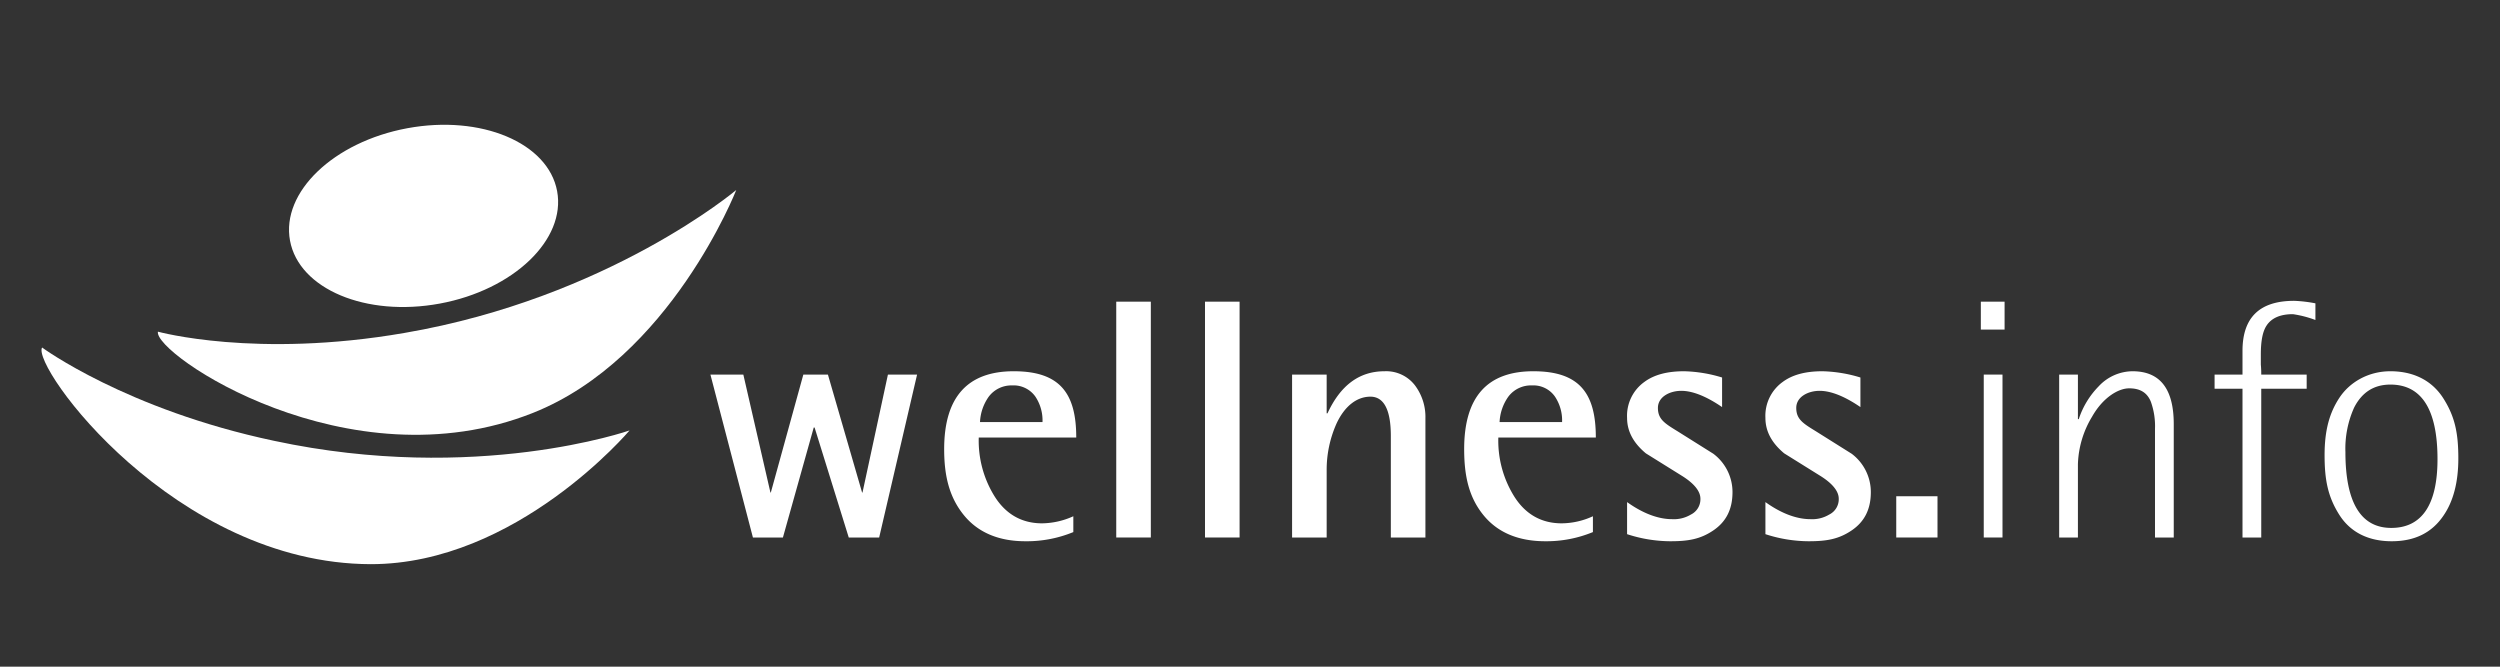
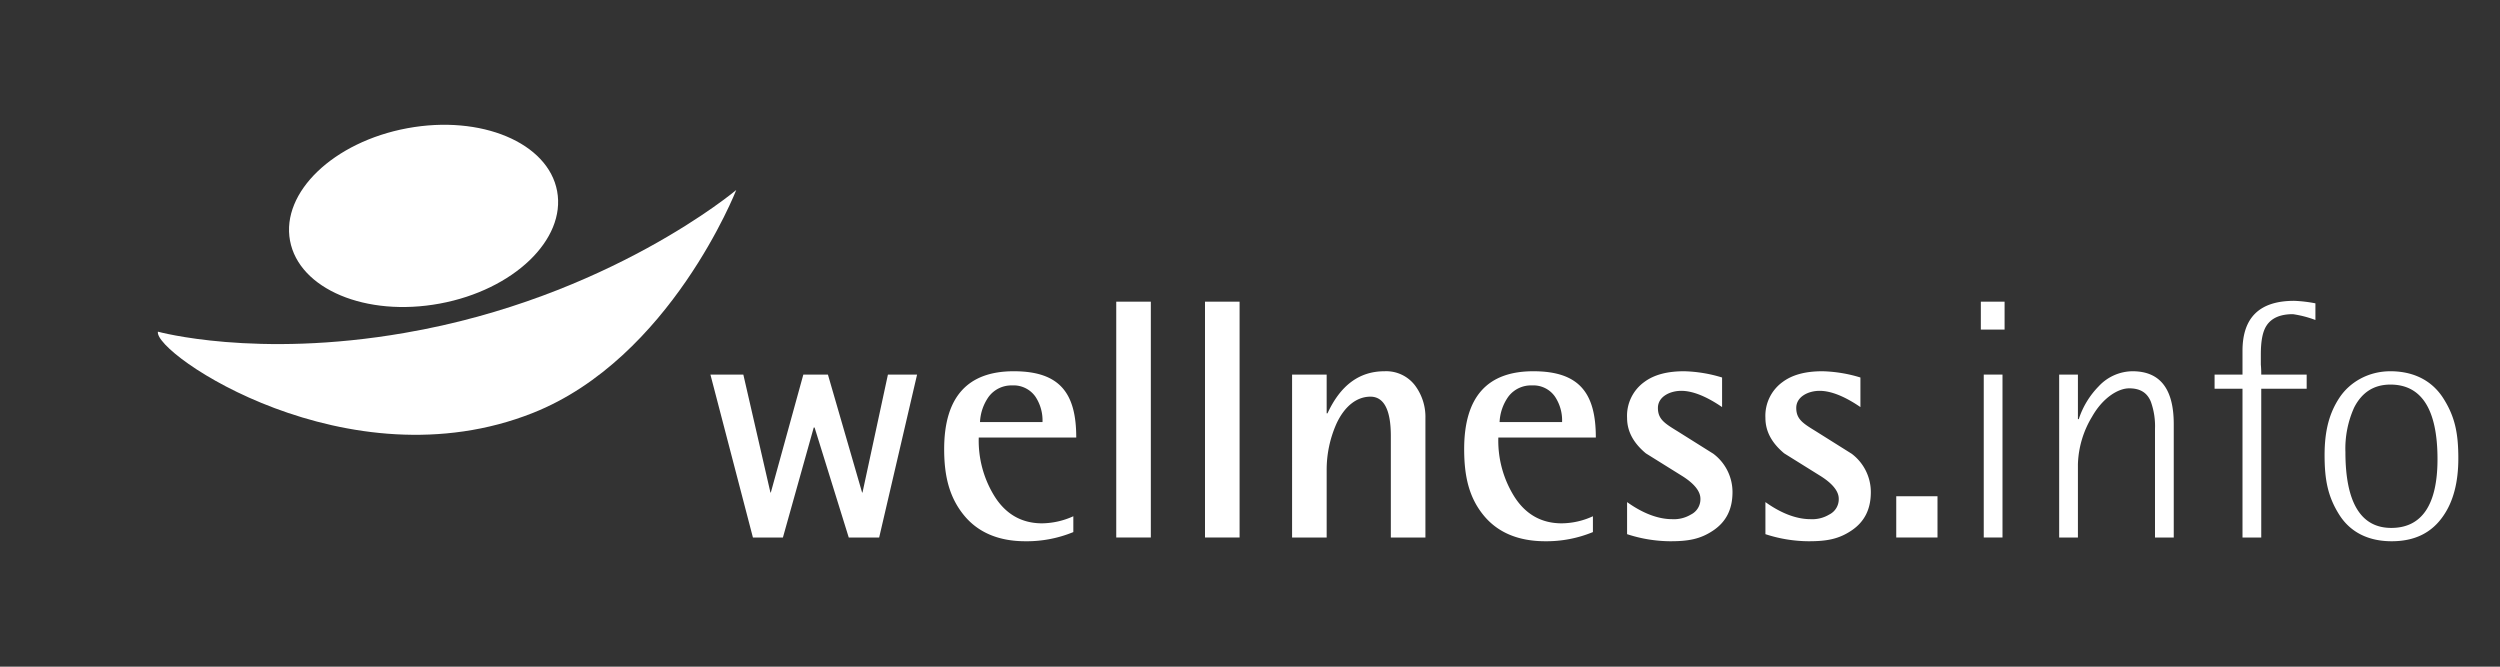
<svg xmlns="http://www.w3.org/2000/svg" id="2b412579-ec26-49cc-ad50-187a3b38d299" data-name="logos 2" viewBox="0 0 600 160">
  <rect x="0" y="0" width="600" height="160" fill="#333333" stroke="none" />
  <title>Wellnesslogo_quer_weiss</title>
  <path d="M37.9,79.6c-1.1,5.3,45.7,37.1,90,19.5,33-13.1,48.8-53.5,48.8-53.5S146,71.5,97.1,79.9C61.4,86.1,37.9,79.6,37.9,79.6Z" style="fill: #fff" />
-   <path d="M10.1,83.4c-2.6,4.5,31.8,51.9,78.9,52,35,0,62.1-32.1,62.1-32.1s-36.8,12.9-85.3,2.5C30.3,98.3,10.1,83.4,10.1,83.4Z" style="fill: #fff" />
  <ellipse cx="101.6" cy="51.9" rx="32.6" ry="21.4" transform="translate(-7.7 19.3) rotate(-10.5)" style="fill: #fff" />
  <g>
    <path d="M220.1,89.9,211,129h-7.3l-8.2-26.4h-.2L187.9,129h-7.2L170.5,89.9h7.9l6.5,28.3h.1l7.8-28.3h5.9l8.2,28.3h.1l6.1-28.3Z" style="fill: #fff" />
    <path d="M258.3,105H234.9a25.3,25.3,0,0,0,3.6,13.8c2.7,4.5,6.6,6.8,11.6,6.8a18.6,18.6,0,0,0,7.5-1.7v3.8a29.4,29.4,0,0,1-11.5,2.2c-6.4,0-11.4-2.1-14.8-6.3s-4.7-9.2-4.7-15.8c0-12.5,5.6-18.7,16.7-18.7S258.3,94.4,258.3,105Zm-8.1-3.7a10.3,10.3,0,0,0-1.7-6.1,6.4,6.4,0,0,0-5.6-2.7,6.8,6.8,0,0,0-5.6,2.7,11.4,11.4,0,0,0-2.1,6.1Z" style="fill: #fff" />
    <path d="M276.2,129h-8.3V72.4h8.3Z" style="fill: #fff" />
    <path d="M297.5,129h-8.3V72.4h8.3Z" style="fill: #fff" />
    <path d="M342.1,129h-8.3V104.6c0-6.3-1.7-9.4-4.9-9.4s-6.2,2.2-8.2,6.6a27.2,27.2,0,0,0-2.3,11.1V129h-8.3V89.9h8.3v9.3h.2c3.1-6.7,7.6-10.1,13.7-10.1a8.7,8.7,0,0,1,7.3,3.4,12.6,12.6,0,0,1,2.5,7.9Z" style="fill: #fff" />
    <path d="M383,105H359.6a25.3,25.3,0,0,0,3.6,13.8c2.7,4.5,6.6,6.8,11.6,6.8a18.2,18.2,0,0,0,7.5-1.7v3.8a29.3,29.3,0,0,1-11.4,2.2c-6.5,0-11.5-2.1-14.9-6.3s-4.6-9.2-4.6-15.8c0-12.5,5.5-18.7,16.6-18.7S383,94.4,383,105Zm-8.1-3.7a10.3,10.3,0,0,0-1.7-6.1,6.3,6.3,0,0,0-5.5-2.7,6.8,6.8,0,0,0-5.7,2.7,11.4,11.4,0,0,0-2.1,6.1Z" style="fill: #fff" />
    <path d="M415.8,118.1c0,4.1-1.5,7.1-4.6,9.2s-6,2.6-10.3,2.6a33.8,33.8,0,0,1-10.4-1.7v-7.7c3.9,2.8,7.6,4.1,10.8,4.1a7.9,7.9,0,0,0,4.5-1.1,4.1,4.1,0,0,0,2.3-3.8c0-1.8-1.5-3.7-4.6-5.6l-8.5-5.3c-3-2.5-4.5-5.3-4.5-8.5a10,10,0,0,1,4.1-8.6c2.4-1.8,5.6-2.6,9.6-2.6a33.7,33.7,0,0,1,9.1,1.5v7.1c-3.8-2.6-7.1-3.9-9.8-3.9s-5.6,1.4-5.6,4.1,1.6,3.7,4.7,5.6l8.6,5.4A11.5,11.5,0,0,1,415.8,118.1Z" style="fill: #fff" />
    <path d="M449,118.1c0,4.1-1.5,7.1-4.6,9.2s-6,2.6-10.3,2.6a33.8,33.8,0,0,1-10.4-1.7v-7.7c3.9,2.8,7.6,4.1,10.8,4.1a7.9,7.9,0,0,0,4.5-1.1,4.1,4.1,0,0,0,2.3-3.8c0-1.8-1.5-3.7-4.6-5.6l-8.5-5.3c-3-2.5-4.5-5.3-4.5-8.5a10,10,0,0,1,4.1-8.6c2.4-1.8,5.6-2.6,9.6-2.6a33.7,33.7,0,0,1,9.1,1.5v7.1c-3.8-2.6-7.1-3.9-9.8-3.9s-5.6,1.4-5.6,4.1,1.6,3.7,4.7,5.6l8.6,5.4A11.5,11.5,0,0,1,449,118.1Z" style="fill: #fff" />
    <path d="M465,129h-9.9v-9.9H465Z" style="fill: #fff" />
    <path d="M481.1,79.1h-5.7V72.4h5.7Zm-.5,49.9h-4.5V89.9h4.5Z" style="fill: #fff" />
    <path d="M521.7,129h-4.5V102.9a17.3,17.3,0,0,0-1-6.5c-.9-2.2-2.6-3.2-5.2-3.2s-6.3,2.2-8.9,6.8a23.3,23.3,0,0,0-3.4,11.4V129h-4.5V89.9h4.5v10.7h.2a20.2,20.2,0,0,1,4.8-7.9,11.2,11.2,0,0,1,8.1-3.6c6.6,0,9.9,4.2,9.9,12.7Z" style="fill: #fff" />
    <path d="M555.7,76.8a25.8,25.8,0,0,0-5.4-1.4q-4.5,0-6.3,2.7c-1,1.5-1.4,3.8-1.4,7v2.4c.1,1.1.1,1.9.1,2.4h10.9v3.4H542.7V129h-4.5V93.3h-6.7V89.9h6.7V84.2c0-8,4.1-12,12.4-12a33.1,33.1,0,0,1,5.1.6Z" style="fill: #fff" />
    <path d="M590,110q0,8.6-3.6,13.8c-2.8,4.1-6.9,6.1-12.4,6.1s-9.9-2.1-12.6-6.4-3.5-8.3-3.5-14.3,1.2-10.2,3.6-13.8,6.8-6.3,12.2-6.3,9.9,2.1,12.7,6.5S590,104,590,110Zm-5,.2c0-11.9-3.8-17.9-11.3-17.9-3.9,0-6.8,1.8-8.7,5.5a24,24,0,0,0-2.1,10.7c0,12.1,3.7,18.2,11,18.2S585,121.2,585,110.2Z" style="fill: #fff" />
  </g>
</svg>